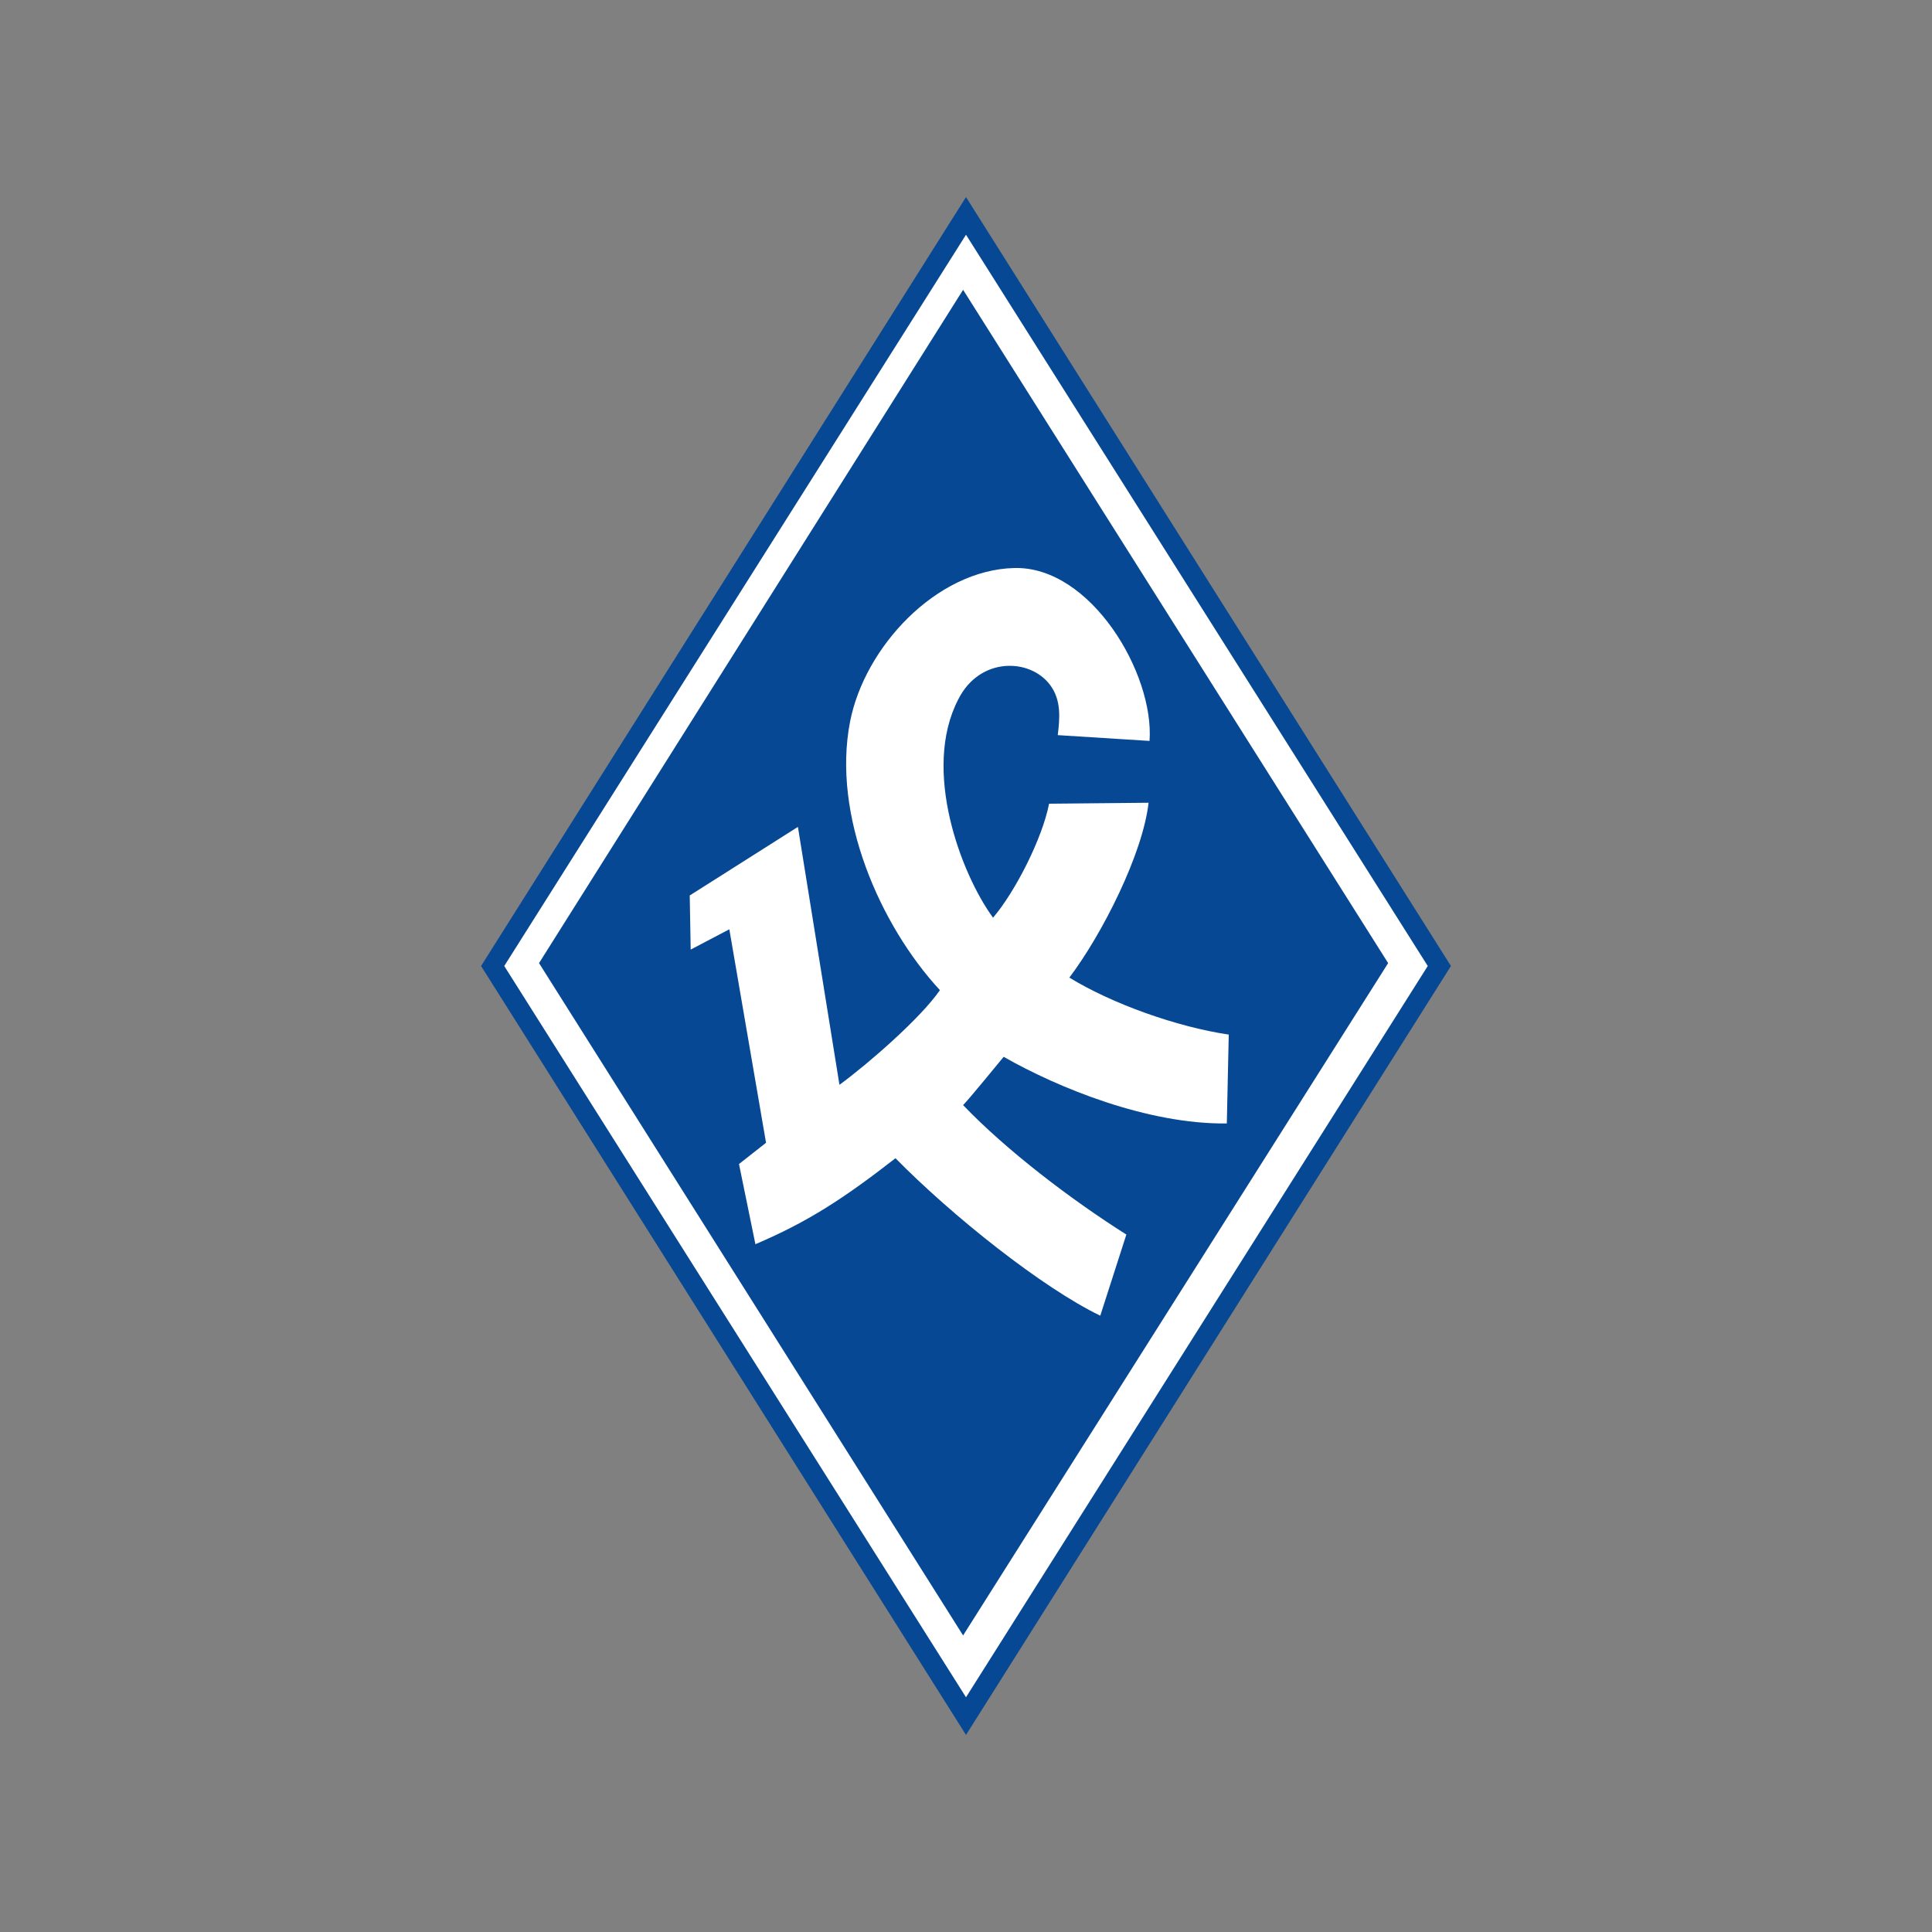
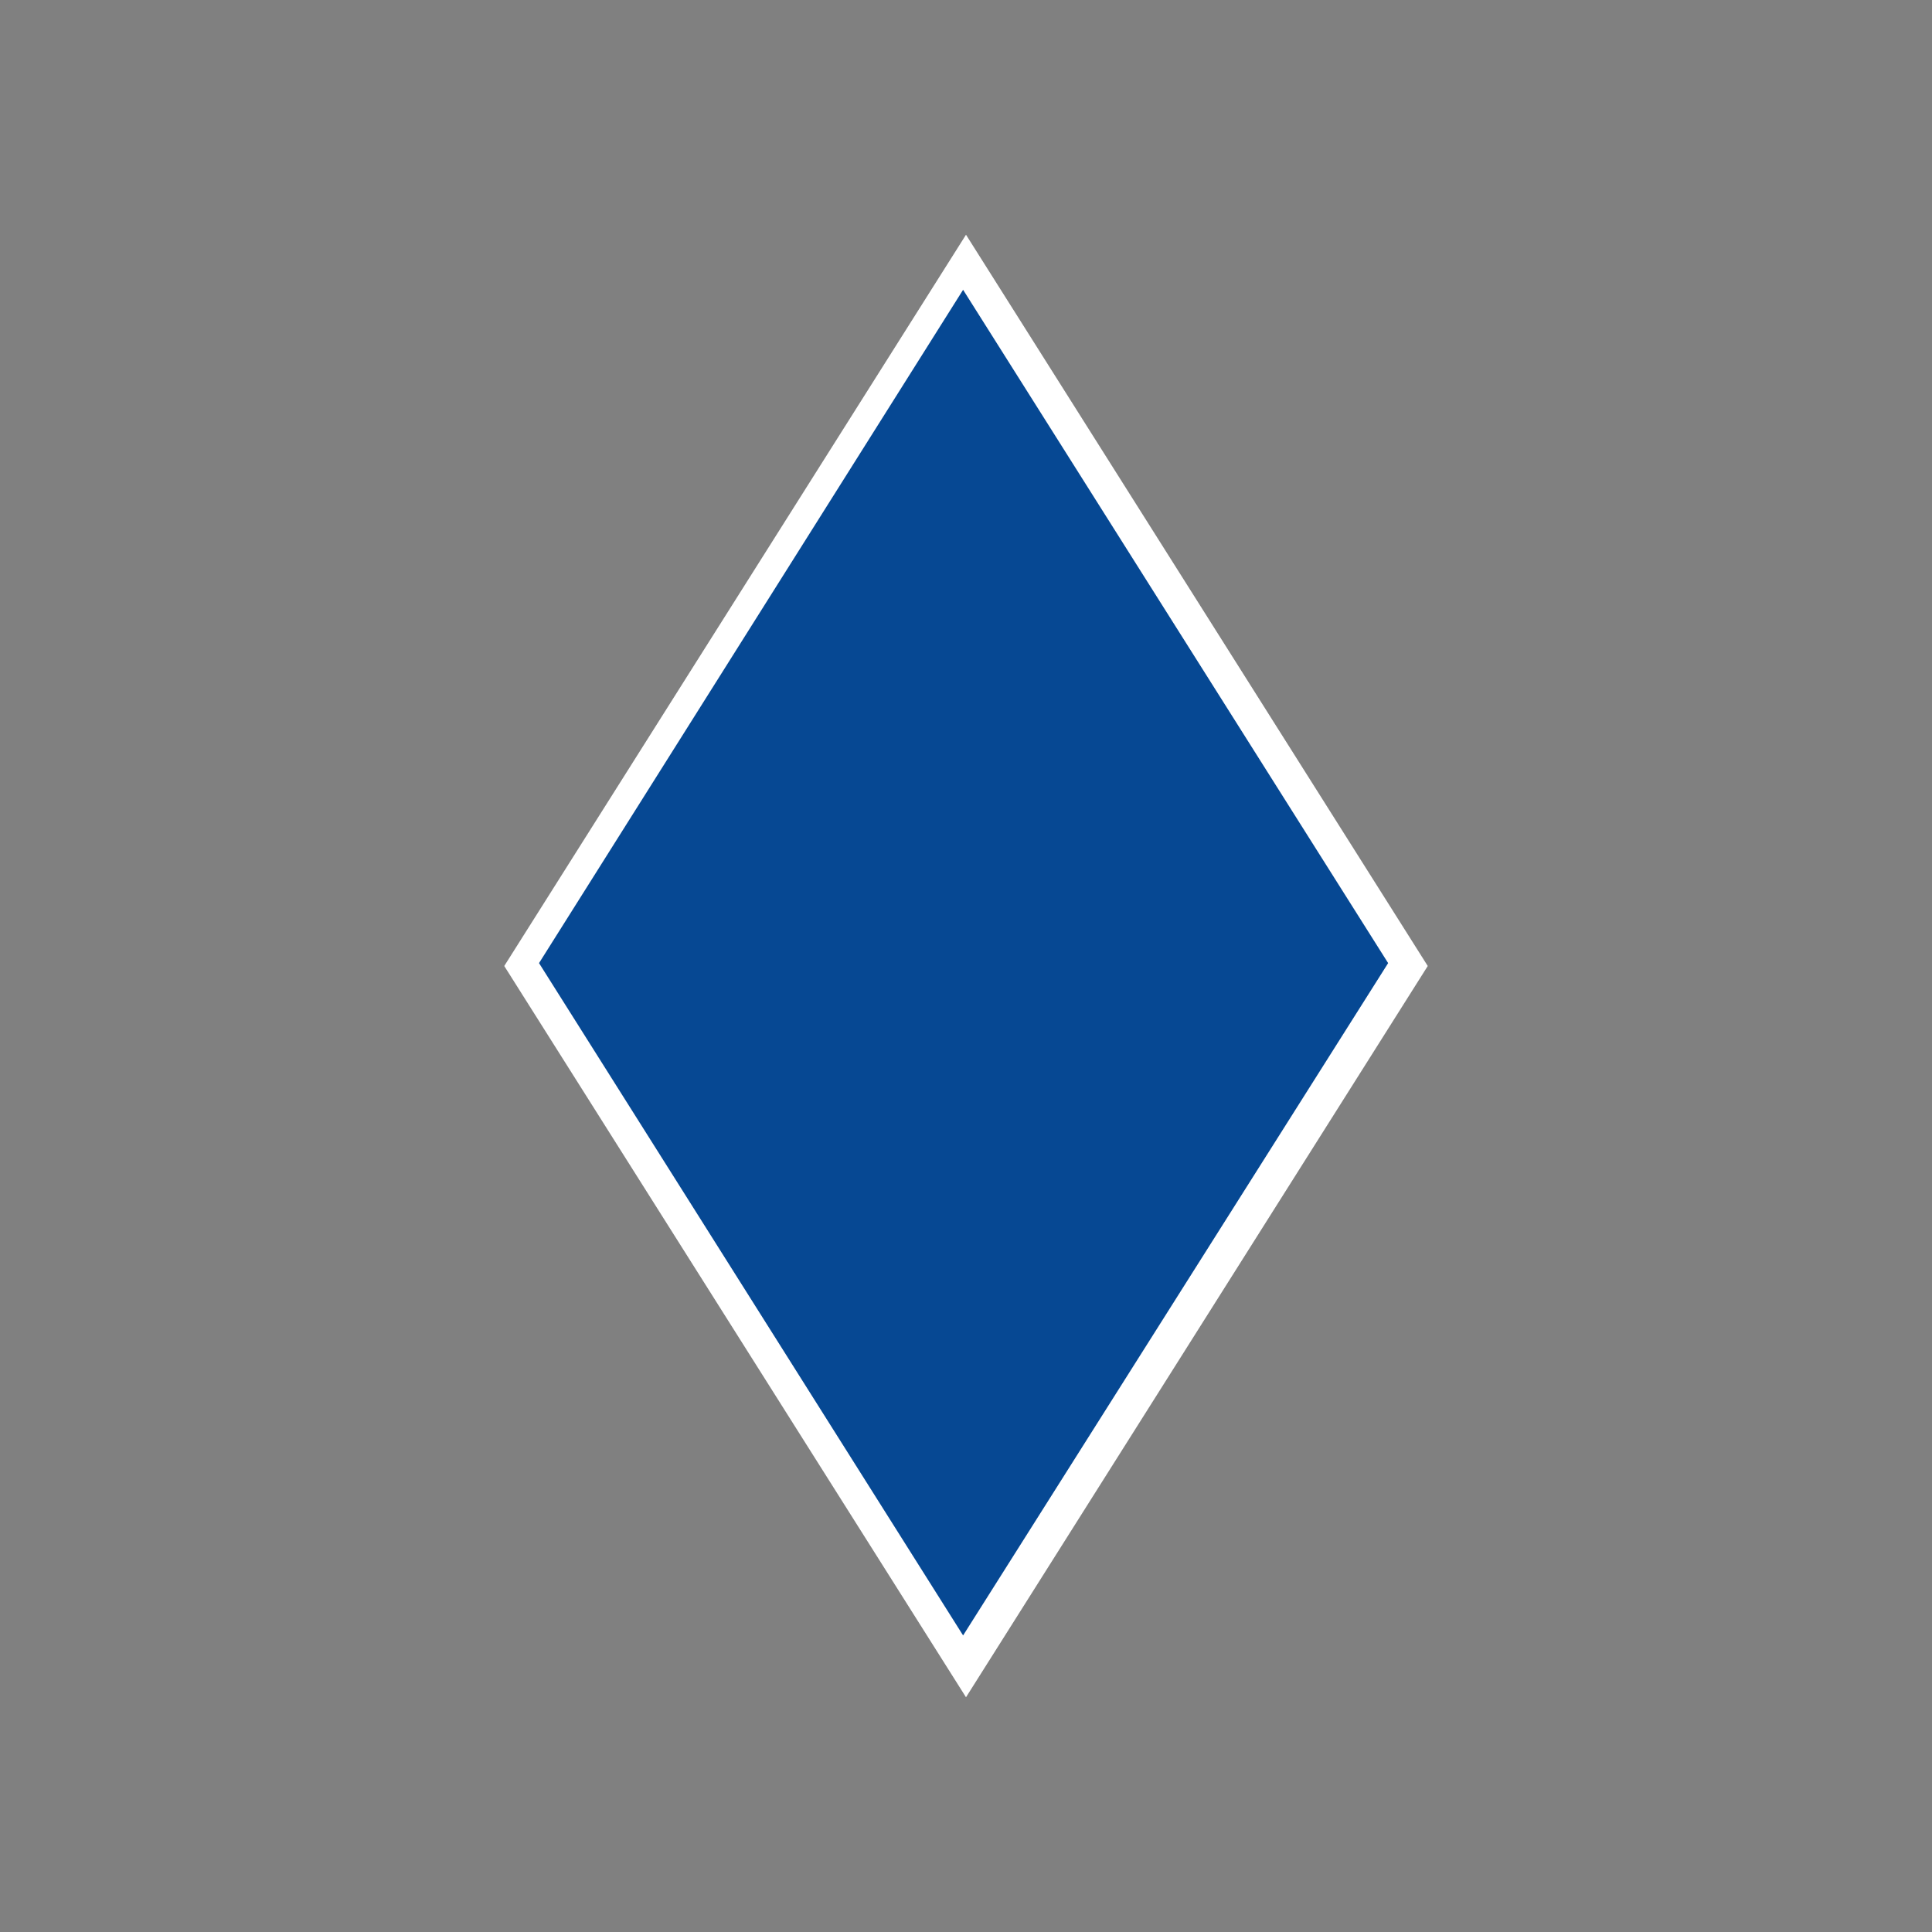
<svg xmlns="http://www.w3.org/2000/svg" id="Слой_1" x="0px" y="0px" viewBox="0 0 200 200" style="enable-background:new 0 0 200 200;" xml:space="preserve">
  <rect x="0" y="0" width="200" height="200" fill="#808080" stroke="none" />
  <style type="text/css"> .st0{fill:none;} .st1{fill-rule:evenodd;clip-rule:evenodd;fill:#064893;} .st2{fill-rule:evenodd;clip-rule:evenodd;fill:#FFFFFF;} </style>
  <rect x="-322" y="-132.5" class="st0" width="200" height="200" />
  <g>
-     <polygon class="st1" points="100,20.4 150.2,100 100,179.6 49.8,100 " />
    <polygon class="st2" points="100,24.3 147.8,100 100,175.7 52.2,100 " />
    <polygon class="st1" points="99.7,30 143.7,99.7 99.7,169.3 55.8,99.7 " />
-     <path class="st2" d="M71.4,92.7l11.2-7.1l4.3,26.7c3-2.2,8.4-6.9,10.4-9.8c-6.2-6.7-11.2-18.1-9.3-27.8c1.5-7.7,8.9-15.7,17-15.9 c7.9-0.2,14.5,10.9,14,17.9l-9.5-0.6c0.2-1.7,0.4-3.6-0.8-5.2c-2.1-2.8-7.3-2.9-9.5,1.5c-3.8,7.3,0.3,18.1,3.6,22.6 c2.3-2.7,5.1-8.2,5.8-11.8l10.3-0.1c-0.6,5.3-4.8,13.6-8.2,18.1c4.4,2.7,11.1,5.1,16.5,5.9l-0.2,9.2c-8.2,0.1-17.5-3.7-23.1-6.9 c-0.5,0.6-3.6,4.4-4.2,5c4.5,4.7,11.2,9.8,16.9,13.4l-2.7,8.4c-6-2.9-15.3-10.3-21.2-16.3c-5.4,4.2-9.1,6.6-14.5,8.9l-1.7-8.3 l2.8-2.2l-3.8-22.1l-4,2.1L71.4,92.7z" />
  </g>
</svg>